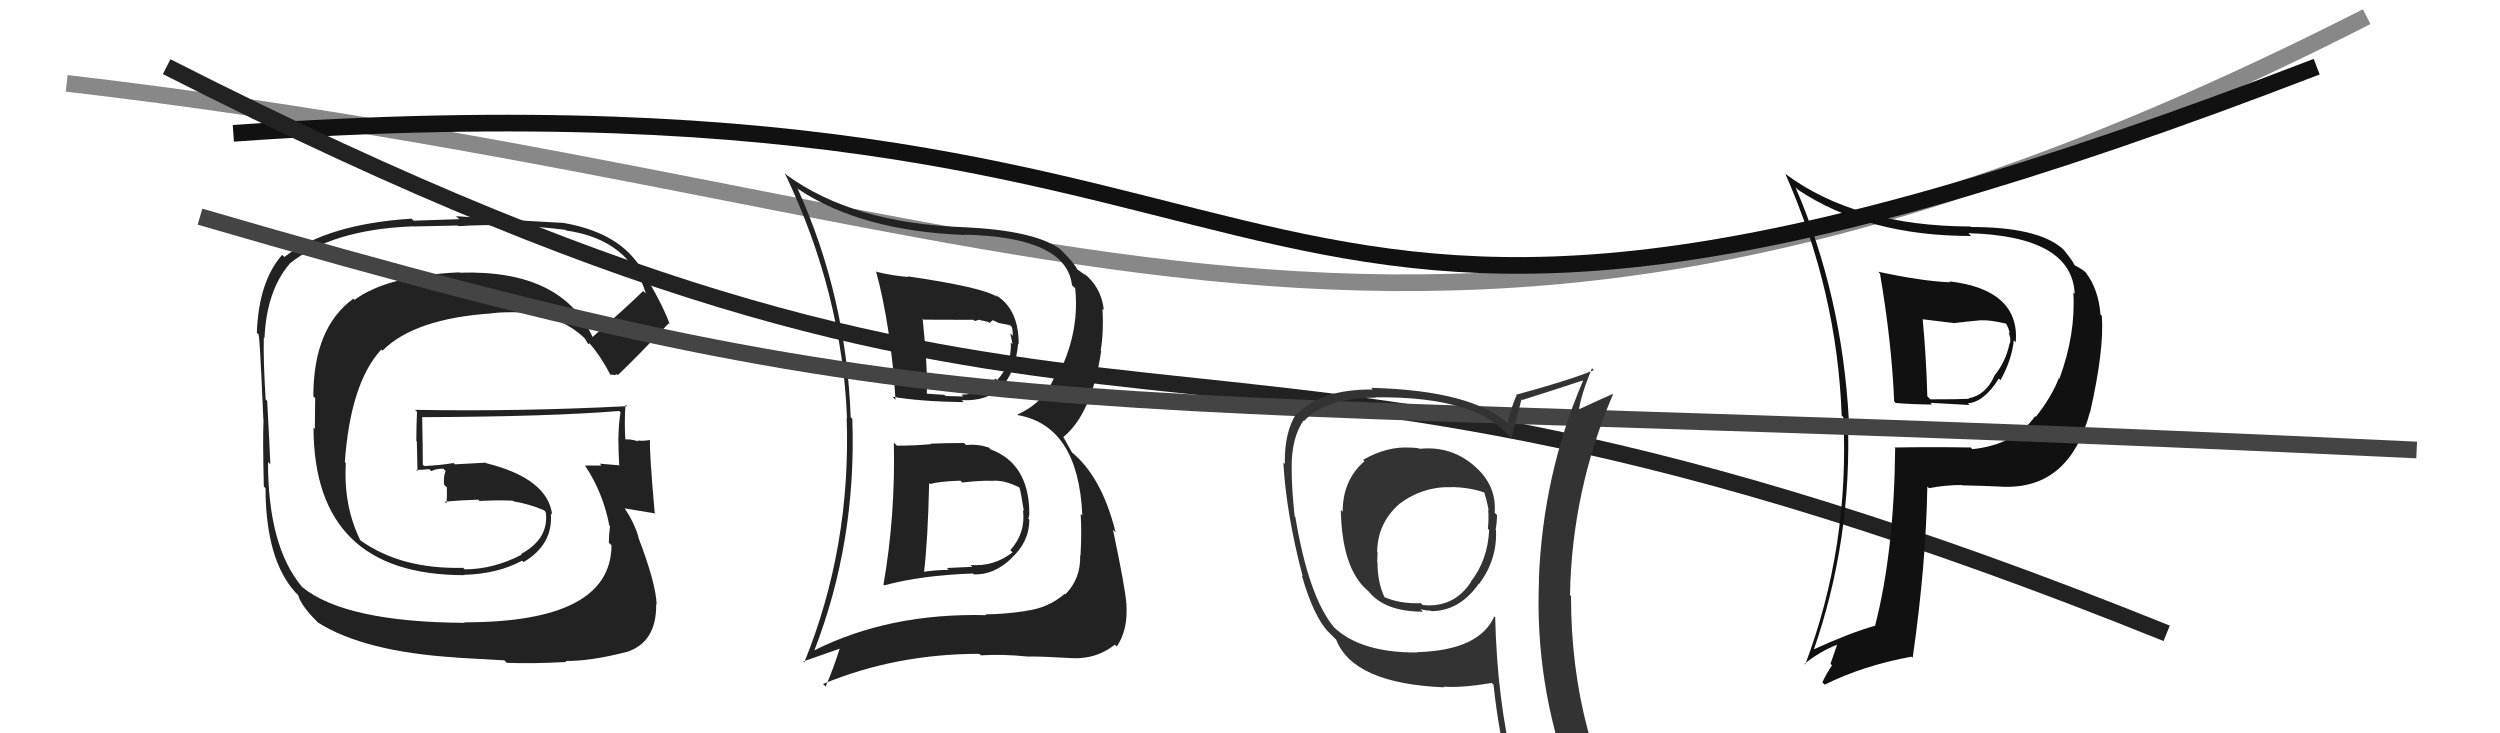
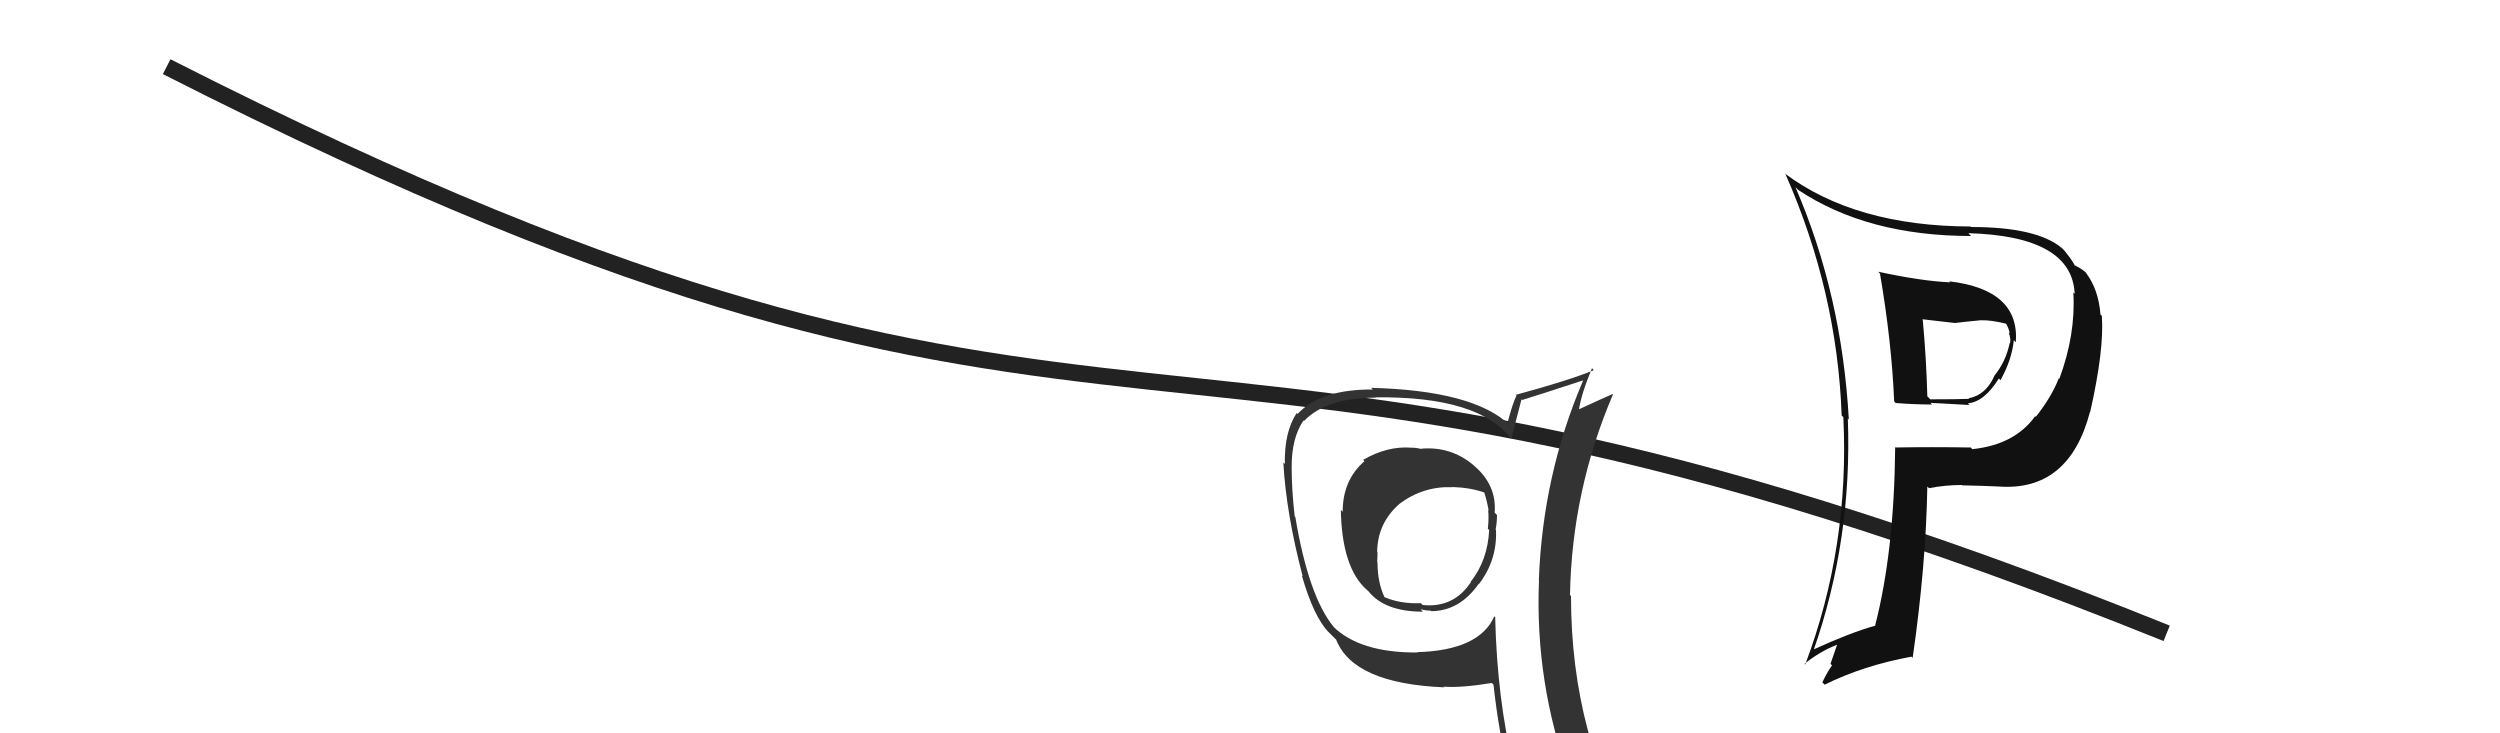
<svg xmlns="http://www.w3.org/2000/svg" width="150" height="44" viewBox="0,0,150,44">
-   <path d="M4 5 C64 12,85 30,142 1" stroke="#888" fill="none" />
-   <path d="M14 8 C85 3,69 31,139 4" stroke="#111" fill="none" />
  <path d="M10 4 C69 34,68 13,130 38" stroke="#222" fill="none" />
-   <path fill="#111" d="M112.68 16.29L112.82 16.44L112.80 16.42Q113.50 20.51 113.65 24.08L113.66 24.09L113.74 24.18Q114.87 24.27 115.93 24.27L115.83 24.17L118.17 24.30L118.07 24.20Q119.05 24.12 119.93 22.71L120.02 22.80L120.03 22.81Q120.71 21.59 120.83 20.41L120.91 20.50L120.95 20.53Q121.18 17.38 116.96 16.88L116.99 16.92L117.02 16.94Q115.31 16.87 112.68 16.30ZM113.87 27.05L113.78 26.95L113.71 26.88Q113.65 33.10 112.51 37.52L112.59 37.61L112.52 37.54Q111.06 37.94 108.74 39.00L108.70 38.96L108.80 39.06Q111.14 32.39 110.87 25.11L110.83 25.07L110.93 25.17Q110.51 17.67 107.73 11.24L107.83 11.33L107.87 11.38Q112.03 14.16 118.27 14.16L118.27 14.17L118.10 13.99Q124.33 14.17 124.48 17.63L124.34 17.49L124.40 17.55Q124.55 20.06 123.56 22.73L123.52 22.69L123.53 22.69Q123.11 23.79 122.15 25.01L122.10 24.96L122.11 24.97Q120.89 26.68 118.34 26.95L118.29 26.90L118.25 26.85Q115.92 26.81 113.68 26.85ZM119.84 29.13L119.81 29.10L119.90 29.19Q124.14 29.51 125.40 24.71L125.40 24.72L125.41 24.72Q126.26 20.97 126.11 18.95L126.03 18.87L126.03 18.88Q125.91 17.35 125.15 16.36L125.28 16.49L125.16 16.36Q124.91 16.12 124.42 15.89L124.44 15.92L124.49 15.97Q124.47 15.79 123.86 15.03L123.88 15.05L123.72 14.89Q122.22 13.62 118.26 13.62L118.19 13.55L118.23 13.59Q111.32 13.57 107.09 10.41L107.21 10.53L107.12 10.43Q110.23 17.47 110.50 24.93L110.56 24.99L110.60 25.03Q110.98 32.80 108.31 39.88L108.31 39.87L108.27 39.83Q109.22 39.07 110.21 38.69L110.22 38.70L109.83 39.83L109.92 39.92Q109.61 40.37 109.34 40.94L109.51 41.11L109.48 41.08Q111.80 39.93 114.69 39.40L114.79 39.50L114.76 39.47Q115.56 33.92 115.64 29.19L115.74 29.29L115.73 29.29Q116.73 29.10 117.72 29.10L117.83 29.22L117.73 29.12Q119.10 29.15 119.90 29.19ZM119.03 19.34L119.02 19.33L118.91 19.22Q119.38 19.19 120.37 19.42L120.49 19.54L120.35 19.40Q120.54 19.70 120.58 20.01L120.58 20.01L120.52 19.96Q120.67 20.33 120.60 20.60L120.62 20.62L120.58 20.58Q120.36 21.69 119.64 22.57L119.74 22.67L119.65 22.58Q119.14 23.71 118.11 23.90L118.06 23.85L118.15 23.93Q117.45 23.96 115.81 23.96L115.80 23.94L115.64 23.78Q115.58 21.49 115.36 19.13L115.39 19.16L117.29 19.39L117.29 19.38Q118.03 19.29 118.90 19.21Z" />
-   <path fill="#222" d="M53.77 26.69L53.70 26.63L53.63 26.56Q53.73 30.92 53.01 35.07L52.93 35.00L53.06 35.12Q55.27 34.52 58.36 34.41L58.29 34.33L58.42 34.46Q59.61 34.52 60.68 33.51L60.70 33.53L60.67 33.50Q61.76 32.52 61.76 31.19L61.88 31.30L61.70 31.12Q61.78 30.90 61.75 30.64L61.70 30.59L61.76 30.65Q61.68 27.79 59.43 26.96L59.34 26.86L59.32 26.85Q58.65 26.63 57.96 26.70L57.85 26.59L57.84 26.58Q56.85 26.58 55.83 26.62L55.91 26.70L55.86 26.65Q54.84 26.74 53.81 26.74ZM52.43 16.14L52.41 16.12L52.56 16.27Q53.46 19.61 53.73 23.99L53.66 23.92L53.54 23.80Q55.16 24.09 57.82 24.13L57.72 24.03L57.70 24.01Q60.75 24.16 61.09 20.61L60.93 20.45L61.12 20.65Q61.13 18.52 59.72 17.69L59.79 17.76L59.84 17.81Q58.88 17.22 54.46 16.58L54.52 16.64L54.50 16.62Q53.51 16.54 52.60 16.31ZM48.93 39.18L48.76 39.01L48.84 39.08Q51.40 32.51 51.14 25.13L51.09 25.08L51.04 25.03Q50.78 17.77 47.85 11.30L47.87 11.31L47.90 11.35Q51.67 13.86 57.89 14.10L57.94 14.15L57.87 14.08Q63.98 14.22 64.32 17.11L64.36 17.15L64.51 17.30Q64.80 20.02 63.39 22.69L63.36 22.66L63.28 22.58Q62.64 24.18 61.04 24.87L60.94 24.77L61.09 24.91Q64.71 25.57 64.94 30.94L64.95 30.94L64.84 30.84Q64.91 31.93 64.83 33.34L64.84 33.35L64.81 33.32Q64.85 34.73 63.92 35.66L63.91 35.66L63.88 35.63Q62.88 36.49 61.55 36.65L61.70 36.79L61.56 36.66Q60.20 36.86 59.13 36.86L59.03 36.75L59.18 36.91Q53.33 36.76 48.80 39.05ZM61.72 39.49L61.69 39.45L61.62 39.39Q62.49 39.38 64.36 39.49L64.52 39.65L64.36 39.49Q65.79 39.55 66.89 38.68L67.01 38.79L67.01 38.79Q67.70 37.77 67.58 36.21L67.70 36.32L67.58 36.20Q67.51 35.26 66.78 31.79L66.82 31.82L66.94 31.95Q66.10 28.56 64.24 27.08L64.33 27.17L63.80 26.22L63.80 26.22Q65.50 24.84 66.07 21.07L66.07 21.07L66.04 21.04Q66.23 19.93 66.15 18.52L66.24 18.61L66.23 18.59Q66.07 17.19 64.97 16.35L65.10 16.48L65.16 16.54Q64.69 16.18 64.57 16.14L64.55 16.12L64.67 16.23Q64.47 15.78 63.64 14.98L63.62 14.97L63.59 14.93Q62.02 13.82 57.80 13.63L57.88 13.71L57.80 13.63Q51.21 13.40 47.21 10.51L47.07 10.37L47.08 10.38Q50.52 17.54 50.82 25.08L50.83 25.09L50.80 25.05Q51.07 32.83 48.25 39.76L48.19 39.69L50.41 38.91L50.39 38.89Q50.03 40.05 49.54 41.19L49.55 41.20L49.38 41.04Q53.74 39.23 58.77 39.23L58.69 39.16L58.85 39.32Q60.18 39.24 61.63 39.39ZM59.49 28.84L59.60 28.95L59.51 28.85Q60.23 28.78 61.15 29.24L61.08 29.17L61.17 29.26Q61.27 29.59 61.43 30.66L61.49 30.72L61.38 30.61Q61.55 31.97 60.62 33.01L60.62 33.01L60.75 33.14Q59.64 34.01 58.23 33.90L58.34 34.01L56.81 34.08L56.93 34.19Q56.13 34.20 55.41 34.31L55.37 34.27L55.44 34.34Q55.67 32.44 55.75 28.98L55.66 28.89L55.81 29.04Q56.37 28.88 57.63 28.84L57.69 28.91L57.73 28.95Q58.90 28.82 59.51 28.85ZM58.43 19.21L58.48 19.26L58.78 19.18L58.81 19.21Q59.10 19.27 59.29 19.31L59.36 19.38L59.57 19.21L59.93 19.38L60.59 19.51L60.71 19.62Q60.77 19.84 60.77 20.15L60.62 19.99L60.75 20.66L60.65 20.55Q60.71 21.87 59.83 22.80L59.88 22.85L59.73 22.71Q58.90 23.68 57.69 23.68L57.67 23.67L57.80 23.79Q56.74 23.76 56.74 23.76L56.66 23.69L56.67 23.69Q55.29 23.61 55.63 23.61L55.76 23.74L55.61 23.59Q55.67 22.16 55.36 19.12L55.39 19.15L55.42 19.18Q56.89 19.19 58.41 19.19Z" />
-   <path fill="#222" d="M35.54 20.27L35.61 20.34L35.60 20.32Q33.80 16.17 27.60 16.36L27.69 16.46L27.57 16.34Q23.25 16.54 21.27 17.99L21.15 17.87L21.20 17.92Q18.80 19.67 18.80 23.78L18.91 23.89L18.89 25.74L18.81 25.65Q18.83 34.51 27.85 34.51L27.93 34.58L27.83 34.49Q29.84 34.44 31.33 33.64L31.38 33.69L31.41 33.73Q33.20 32.67 33.05 30.80L33.06 30.81L33.13 30.88Q32.86 28.71 29.17 27.79L29.14 27.76L27.29 27.86L27.22 27.78Q26.40 27.92 25.45 27.96L25.38 27.89L25.37 27.88Q25.37 26.93 25.33 25.02L25.24 24.93L25.34 25.03Q32.97 25.00 37.15 24.66L37.21 24.72L37.23 24.74Q37.11 25.49 37.11 26.29L37.06 26.25L37.10 26.28Q37.11 27.09 37.15 27.89L37.25 27.99L37.17 27.92Q35.98 27.82 35.98 27.82L36.08 27.92L36.08 27.93Q34.71 27.93 35.09 27.93L34.97 27.80L35.11 27.95Q36.18 29.55 36.56 31.53L36.47 31.44L36.60 31.56Q36.53 32.11 36.53 32.57L36.54 32.57L36.69 32.72Q36.66 37.34 27.86 37.34L27.80 37.27L27.89 37.37Q20.74 37.33 18.15 35.24L18.06 35.15L18.12 35.21Q16.08 32.78 16.08 27.72L16.14 27.78L16.22 27.87Q16.18 26.76 16.03 24.06L16.06 24.09L15.94 23.96Q15.79 21.61 15.83 20.24L15.84 20.25L15.87 20.28Q16.00 17.44 17.37 15.84L17.43 15.90L17.36 15.83Q19.91 13.77 24.78 13.58L24.79 13.59L27.47 13.53L27.51 13.57Q30.51 13.37 33.93 13.79L34.02 13.88L33.97 13.83Q37.79 14.38 38.75 17.61L38.66 17.53L38.59 17.46Q37.61 18.42 35.52 20.25ZM36.90 22.43L37.07 22.49L37.08 22.50Q38.25 21.38 40.12 19.40L40.06 19.34L40.19 19.47Q39.86 18.50 38.87 16.79L38.85 16.76L38.76 16.67Q37.59 14.02 33.78 13.37L33.86 13.45L33.78 13.37Q31.66 13.27 27.36 12.97L27.55 13.15L24.82 13.24L24.69 13.12Q19.65 13.44 17.06 15.42L17.02 15.38L16.93 15.29Q15.52 16.89 15.41 19.97L15.54 20.10L15.49 20.05Q15.57 19.67 15.80 25.16L15.82 25.18L15.81 25.17Q15.76 26.45 15.83 29.19L15.90 29.26L15.93 29.29Q15.95 33.57 17.70 35.51L17.72 35.54L17.88 35.69Q18.07 36.34 18.95 37.22L19.02 37.29L19.09 37.36Q21.87 39.11 27.39 39.45L27.40 39.46L30.26 39.62L30.41 39.77Q31.96 39.83 33.98 39.72L33.87 39.61L33.91 39.66Q35.45 39.67 37.54 39.13L37.50 39.10L37.54 39.14Q39.41 38.57 39.37 36.24L39.45 36.32L39.40 36.27Q39.35 34.97 38.28 32.19L38.28 32.18L38.32 32.23Q38.04 31.33 37.50 30.53L37.55 30.58L37.47 30.50Q38.16 30.62 39.34 30.81L39.19 30.66L39.28 30.75Q38.96 27.12 39.00 26.43L38.97 26.40L38.97 26.40Q38.66 26.47 38.24 26.43L38.22 26.41L38.29 26.48Q37.77 26.31 37.39 26.38L37.37 26.36L37.53 26.52Q37.45 25.34 37.53 24.28L37.58 24.32L37.62 24.37Q31.18 24.70 24.90 24.59L24.94 24.63L25.02 24.71Q24.98 25.54 24.98 26.46L25.01 26.49L25.05 28.28L24.97 28.20Q25.34 28.19 25.76 28.15L25.95 28.34L25.88 28.27Q26.14 28.12 26.60 28.12L26.73 28.25L26.74 28.26Q26.60 28.57 26.64 29.07L26.72 29.16L26.81 29.24Q26.83 29.71 26.79 30.21L26.72 30.14L26.67 30.10Q27.66 30.01 28.69 29.98L28.69 29.98L28.77 30.06Q29.74 30.00 30.77 30.04L30.83 30.10L30.81 30.08Q31.77 30.24 32.65 30.62L32.77 30.75L32.67 30.69L32.75 30.76Q32.94 32.33 31.26 33.24L31.17 33.14L31.30 33.28Q29.60 34.16 27.88 34.16L27.89 34.17L27.79 34.07Q24.04 34.16 21.61 32.41L21.58 32.39L21.62 32.42Q20.60 30.34 20.75 27.79L20.88 27.92L20.69 27.73Q21.03 22.97 22.88 20.97L22.98 21.07L22.95 21.04Q24.86 19.11 29.54 18.80L29.42 18.68L29.53 18.79Q33.06 18.44 35.00 20.22L34.97 20.19L35.08 20.30Q35.16 20.43 35.28 20.62L35.31 20.65L35.37 20.60L35.38 20.61Q36.06 21.39 36.63 22.50L36.60 22.47L36.98 22.51Z" />
-   <path d="M12 13 C60 27,61 23,145 27" stroke="#444" fill="none" />
+   <path fill="#111" d="M112.68 16.29L112.82 16.44L112.80 16.42Q113.50 20.51 113.65 24.08L113.66 24.09L113.74 24.18Q114.87 24.27 115.93 24.27L115.83 24.17L118.17 24.30L118.07 24.20Q119.05 24.12 119.93 22.71L120.02 22.80L120.03 22.81Q120.71 21.59 120.83 20.41L120.91 20.50L120.95 20.53Q121.18 17.38 116.96 16.88L116.99 16.92L117.02 16.94Q115.31 16.87 112.68 16.30ZM113.87 27.05L113.78 26.95L113.71 26.88Q113.65 33.10 112.51 37.52L112.59 37.61L112.52 37.54Q111.06 37.94 108.74 39.00L108.70 38.96L108.80 39.06Q111.14 32.39 110.87 25.11L110.83 25.07L110.93 25.17Q110.51 17.67 107.73 11.24L107.83 11.33L107.87 11.38Q112.03 14.16 118.27 14.16L118.27 14.17L118.10 13.99Q124.33 14.17 124.48 17.63L124.34 17.49L124.40 17.55Q124.55 20.06 123.56 22.73L123.52 22.69L123.53 22.69Q123.11 23.79 122.15 25.01L122.10 24.96L122.11 24.97Q120.89 26.68 118.34 26.95L118.29 26.90L118.25 26.85Q115.92 26.81 113.68 26.85ZM119.84 29.13L119.81 29.10L119.90 29.19Q124.14 29.51 125.40 24.71L125.40 24.72L125.41 24.72Q126.26 20.97 126.11 18.95L126.03 18.87L126.03 18.88Q125.91 17.35 125.15 16.36L125.28 16.49L125.16 16.36Q124.91 16.12 124.42 15.89L124.44 15.92L124.49 15.97Q124.47 15.79 123.86 15.03L123.88 15.05L123.72 14.89Q122.22 13.62 118.26 13.62L118.19 13.55L118.23 13.59Q111.32 13.57 107.09 10.41L107.21 10.53L107.12 10.43Q110.23 17.47 110.50 24.93L110.56 24.99L110.60 25.03Q110.98 32.80 108.31 39.88L108.31 39.87L108.27 39.83Q109.22 39.07 110.21 38.69L110.22 38.70L109.83 39.83L109.92 39.92Q109.61 40.37 109.34 40.94L109.51 41.11L109.48 41.08Q111.80 39.93 114.69 39.40L114.79 39.50L114.76 39.47Q115.56 33.92 115.64 29.19L115.74 29.29L115.73 29.29Q116.73 29.10 117.72 29.10L117.83 29.22L117.73 29.12Q119.10 29.15 119.90 29.19ZM119.03 19.34L119.02 19.33L118.91 19.22Q119.38 19.19 120.37 19.42L120.49 19.54L120.35 19.40Q120.54 19.70 120.58 20.01L120.58 20.01L120.52 19.96Q120.67 20.33 120.60 20.60L120.62 20.62L120.58 20.58Q120.36 21.69 119.64 22.57L119.74 22.67L119.65 22.58Q119.14 23.71 118.11 23.90L118.06 23.85L118.15 23.93Q117.45 23.96 115.81 23.96L115.80 23.94L115.64 23.78Q115.58 21.49 115.36 19.13L115.39 19.16L117.29 19.38Q118.03 19.29 118.90 19.21Z" />
  <path fill="#333" d="M85.13 26.78L85.27 26.92L85.28 26.94Q84.98 26.86 84.68 26.86L84.71 26.90L84.68 26.86Q83.24 26.75 81.79 27.59L81.86 27.66L81.87 27.67Q80.56 28.80 80.56 30.71L80.46 30.60L80.45 30.59Q80.51 34.08 82.03 35.41L82.04 35.41L82.11 35.48Q83.09 36.70 85.37 36.70L85.33 36.65L85.23 36.55Q85.55 36.64 85.85 36.64L85.86 36.65L85.88 36.67Q87.58 36.66 88.73 35.02L88.73 35.03L88.74 35.04Q89.84 33.59 89.76 31.80L89.66 31.69L89.74 31.77Q89.82 31.32 89.82 30.90L89.68 30.76L89.68 30.76Q89.81 29.10 88.44 27.94L88.28 27.78L88.41 27.91Q87.06 26.77 85.27 26.92ZM89.76 37.09L89.77 37.09L89.66 36.98Q88.76 39.02 85.03 39.13L85.00 39.10L85.05 39.15Q81.57 39.17 79.97 37.57L79.87 37.47L80.05 37.65Q78.52 35.82 77.72 31.02L77.63 30.93L77.68 30.98Q77.50 29.35 77.50 28.10L77.50 28.10L77.50 28.10Q77.48 26.29 78.21 25.23L78.09 25.11L78.24 25.26Q79.58 23.86 82.55 23.86L82.54 23.84L82.53 23.84Q88.78 23.77 90.69 26.36L90.66 26.33L90.67 26.35Q90.87 25.56 91.29 23.96L91.22 23.89L91.33 24.00Q92.53 23.63 94.96 22.83L94.95 22.82L94.98 22.85Q92.56 28.50 92.33 34.82L92.44 34.93L92.34 34.82Q92.08 40.96 94.21 46.79L94.18 46.76L94.27 46.85Q92.54 46.22 90.75 45.95L90.76 45.96L90.82 46.03Q89.83 41.99 89.71 37.04ZM90.47 46.25L90.56 46.34L90.48 46.25Q91.14 46.34 92.55 46.65L92.63 46.73L92.57 46.67Q92.82 47.41 93.39 48.82L93.38 48.81L93.46 48.89Q95.99 49.55 98.27 50.85L98.35 50.92L98.28 50.85Q94.26 44.28 94.26 35.76L94.17 35.67L94.20 35.70Q94.31 29.45 96.78 23.66L96.72 23.60L96.76 23.64Q96.07 23.94 94.69 24.58L94.73 24.62L94.73 24.62Q94.87 23.65 95.52 22.09L95.60 22.18L95.63 22.21Q94.15 22.82 90.95 23.69L90.92 23.67L90.99 23.73Q90.76 24.19 90.45 25.37L90.57 25.48L90.57 25.49Q88.40 23.43 82.27 23.27L82.42 23.43L82.37 23.37Q79.23 23.35 77.85 24.84L77.79 24.77L77.80 24.78Q77.05 25.93 77.09 27.84L76.99 27.74L77.00 27.75Q77.17 30.81 78.16 34.58L78.10 34.53L78.11 34.53Q78.81 36.98 79.72 37.94L79.64 37.85L80.09 38.30L80.17 38.38Q81.20 41.01 86.64 41.24L86.73 41.33L86.61 41.20Q87.68 41.28 89.50 40.98L89.52 40.99L89.61 41.08Q89.93 44.03 90.54 46.31ZM86.99 29.06L87.11 29.18L87.15 29.22Q88.25 29.26 89.09 29.56L89.06 29.53L89.05 29.53Q89.21 30.02 89.32 30.63L89.42 30.73L89.29 30.60Q89.34 31.11 89.27 31.72L89.40 31.85L89.35 31.80Q89.26 33.62 88.24 34.91L88.24 34.92L88.25 34.93Q87.22 36.49 85.36 36.30L85.24 36.18L85.25 36.19Q84.01 36.24 83.05 35.82L83.11 35.87L83.08 35.85Q82.65 34.96 82.65 33.74L82.69 33.78L82.63 33.72Q82.65 33.44 82.65 33.13L82.63 33.11L82.63 33.11Q82.65 31.38 83.98 30.22L84.09 30.32L83.98 30.22Q85.41 29.16 87.16 29.23Z" />
</svg>